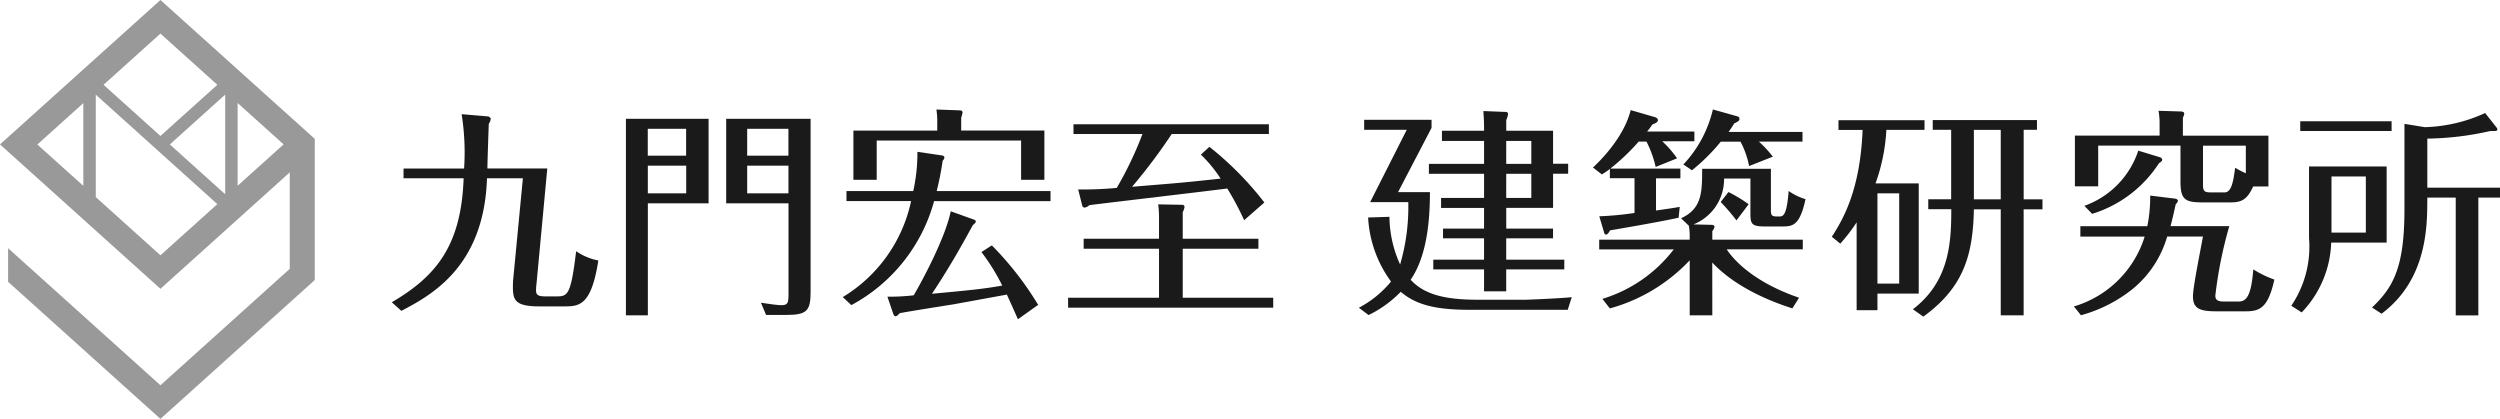
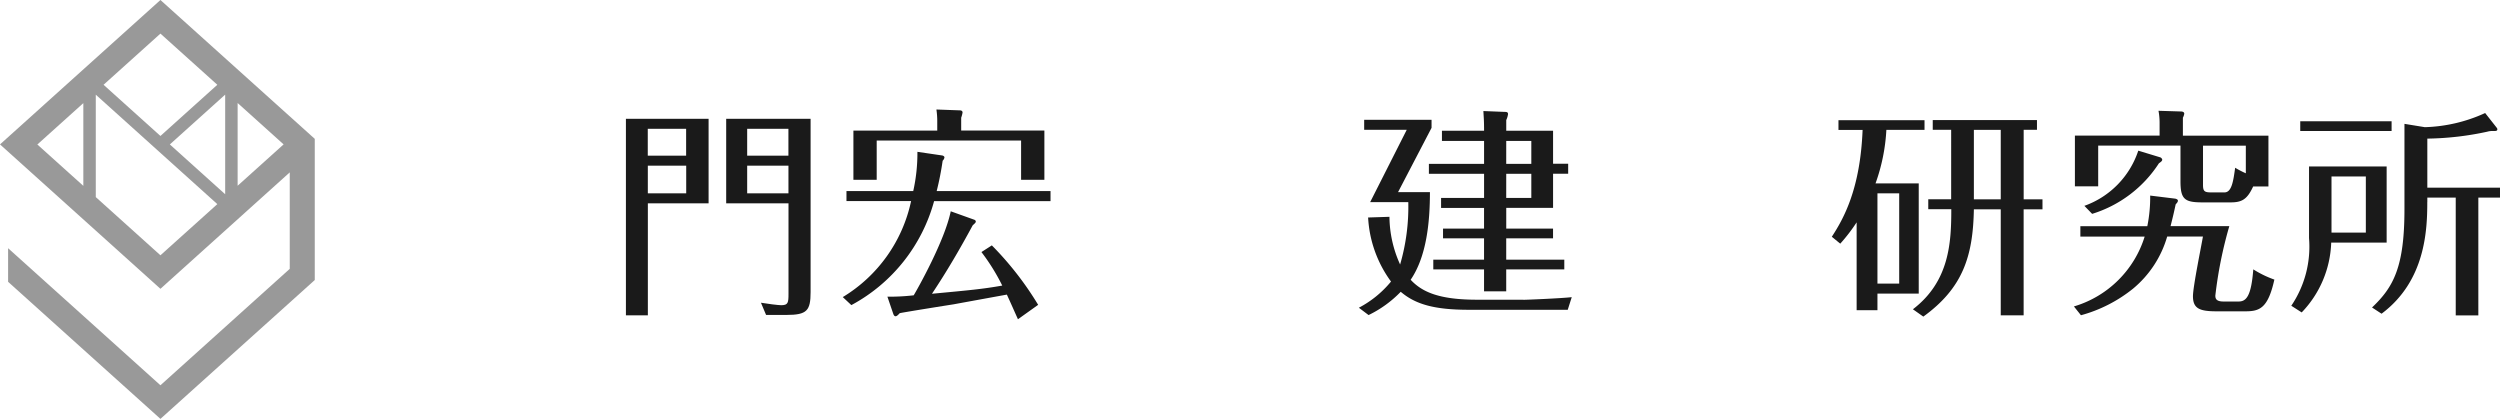
<svg xmlns="http://www.w3.org/2000/svg" id="グループ_9246" data-name="グループ 9246" width="262.095" height="43.914" viewBox="0 0 262.095 43.914">
-   <path id="パス_58340" data-name="パス 58340" d="M16.82,0,0,15.139,16.82,30.278,30.376,18.072V28.185L16.82,40.391.849,26.021v3.523l15.97,14.37L33,29.357v-14.8Zm0,3.523,5.964,5.365L16.82,14.254,10.856,8.888,16.82,3.523ZM8.736,19.485l-4.82-4.337,4.82-4.337v8.683Zm8.084,7.279-6.778-6.1V9.926L22.784,21.4Zm6.787-6.4-5.8-5.222,5.8-5.222Zm1.306-.876V10.8l4.82,4.337-4.82,4.337Z" fill="#999" />
+   <path id="パス_58340" data-name="パス 58340" d="M16.82,0,0,15.139,16.82,30.278,30.376,18.072V28.185L16.82,40.391.849,26.021v3.523l15.97,14.37L33,29.357v-14.8Zm0,3.523,5.964,5.365L16.82,14.254,10.856,8.888,16.82,3.523M8.736,19.485l-4.82-4.337,4.82-4.337v8.683Zm8.084,7.279-6.778-6.1V9.926L22.784,21.4Zm6.787-6.4-5.8-5.222,5.8-5.222Zm1.306-.876V10.8l4.82,4.337-4.82,4.337Z" fill="#999" />
  <g id="グループ_9204" data-name="グループ 9204" transform="translate(41.076 11.472)">
-     <path id="パス_58341" data-name="パス 58341" d="M56.191,13.614c.116,0,.322.143.322.277a1.2,1.2,0,0,1-.206.51c-.027.742-.143,4-.143,4.677h6.277L61.306,31.211a4.637,4.637,0,0,0-.045.608c0,.492.161.671,1,.671H63.4c1.207,0,1.511-.161,2.066-4.739a6.1,6.1,0,0,0,2.325.975c-.742,4.811-2.048,4.811-3.63,4.811H61.6c-2.4,0-2.763-.581-2.763-1.949,0-.188,0-.608.027-.858l1.019-10.623H56.119c-.3,9.3-5.884,12.277-8.978,13.9l-1-.9c4.578-2.7,7.279-5.839,7.529-13h-6.3V19.086h6.349a25.516,25.516,0,0,0-.259-5.7l2.718.232Z" transform="translate(-46.14 -12.889)" fill="#1a1a1a" />
    <path id="パス_58342" data-name="パス 58342" d="M82.255,13.93v8.862H75.888V34.532h-2.3V13.93h8.674ZM79.9,17.793V14.976H75.879v2.817Zm-4.015,1.046v2.906h4.024V18.839ZM92.949,13.93V32.091c0,1.949-.376,2.4-2.531,2.4H88.282l-.537-1.279c.671.116,1.833.259,2.119.259.724,0,.769-.259.769-1.189V22.792H84.1V13.93h8.862Zm-2.325,3.863V14.976H86.3v2.817ZM86.3,18.839v2.906h4.328V18.839Z" transform="translate(-49.044 -12.946)" fill="#1a1a1a" />
    <path id="パス_58343" data-name="パス 58343" d="M120.793,21.4v1.046H108.587a17.64,17.64,0,0,1-8.674,10.9l-.9-.841a15.533,15.533,0,0,0,7.163-10.069H99.4V21.389h7a18.213,18.213,0,0,0,.438-4.113l2.557.376c.072,0,.277.072.277.206a.581.581,0,0,1-.188.349,30.763,30.763,0,0,1-.626,3.183h11.929Zm-.644-6.349v5.16h-2.441V16.095H102.569v4.113h-2.441v-5.16h8.79v-.975a8.363,8.363,0,0,0-.089-1.234l2.441.089c.188,0,.3.072.3.232a3.051,3.051,0,0,1-.143.537v1.35h8.718Zm-16.462,17.41a21.6,21.6,0,0,0,2.763-.143c.393-.653,3.255-5.723,3.881-8.808l2.468.885a.221.221,0,0,1,.161.188c0,.116-.116.206-.322.393-1.368,2.531-2.7,4.811-4.274,7.18,4-.376,5.3-.492,7.368-.858a21.524,21.524,0,0,0-2.182-3.514l1.091-.7a33.432,33.432,0,0,1,4.855,6.233l-2.119,1.511c-.376-.841-.7-1.583-1.162-2.584-.885.161-5.258.957-5.58,1.019-.581.089-5.3.841-5.651.93-.089.089-.277.322-.438.322-.072,0-.161-.045-.232-.232l-.626-1.833Z" transform="translate(-51.734 -12.831)" fill="#1a1a1a" />
-     <path id="パス_58344" data-name="パス 58344" d="M137.448,32.758h9.487V33.8H125.43V32.758h9.532V27.616h-7.9V26.57h7.9V24.335a9.21,9.21,0,0,0-.089-1.368l2.486.045c.143,0,.277.045.277.232a1.606,1.606,0,0,1-.188.537v2.79h7.932v1.046h-7.932v5.142Zm2.79-15.827a33.6,33.6,0,0,1,5.768,5.839l-2.119,1.86a29.456,29.456,0,0,0-1.771-3.326c-2.3.3-12.411,1.484-14.459,1.744a.9.9,0,0,1-.492.259.277.277,0,0,1-.259-.232l-.42-1.672a37.5,37.5,0,0,0,4.042-.161,37.274,37.274,0,0,0,2.7-5.651h-7.234V14.57h20.486v1.019H136.295a58.628,58.628,0,0,1-4.158,5.535c4.534-.376,5.043-.393,9.282-.858a14.1,14.1,0,0,0-2.066-2.513l.885-.814Z" transform="translate(-54.529 -13.014)" fill="#1a1a1a" />
    <path id="パス_58345" data-name="パス 58345" d="M176.769,32.809c.3,0,3.836-.143,5.07-.277l-.42,1.323H171.046c-3.63,0-5.607-.581-7.136-1.887a11.887,11.887,0,0,1-3.371,2.441l-1.019-.769a10.934,10.934,0,0,0,3.371-2.745,12.455,12.455,0,0,1-2.4-6.715l2.236-.072a12.3,12.3,0,0,0,1.118,5,21.6,21.6,0,0,0,.858-6.537h-4l3.836-7.583h-4.462V13.941h7.064v.841l-3.514,6.742h3.344c0,3.139-.349,6.742-2.021,9.183,1.189,1.279,2.978,2.092,6.948,2.092h4.855Zm-1.8-7.467h4.909v1.019h-4.909V28.6h6.089v1.019h-6.089v2.3h-2.325v-2.3h-5.32V28.6h5.32V26.361h-4.3V25.342h4.3V23.178H168.14V22.132h4.507V19.6h-5.785V18.555h5.785v-2.4h-4.417V15.086h4.417c0-1.046-.027-1.234-.072-2.066l2.236.089c.206,0,.349.027.349.232a2.255,2.255,0,0,1-.188.626v1.118h4.909v3.461h1.583v1.046h-1.583v3.577h-4.909v2.164Zm0-6.787H177.6v-2.4h-2.629Zm0,3.577H177.6V19.6h-2.629Z" transform="translate(-58.136 -12.85)" fill="#1a1a1a" />
-     <path id="パス_58346" data-name="パス 58346" d="M193.551,18.9a11.28,11.28,0,0,0-.975-2.7h-.814a22.191,22.191,0,0,1-2.978,2.835h7.35v1.019h-2.557v3.371c1.466-.206,1.627-.232,2.486-.376l-.116,1.136c-2.048.438-5.043.957-7.18,1.323-.188.322-.3.438-.438.438-.116,0-.161-.089-.206-.259l-.492-1.654a32.888,32.888,0,0,0,3.693-.349V20.037H188.74v-.975a6.387,6.387,0,0,1-.841.581l-.93-.724c.653-.608,3.228-3.094,3.952-6.018l2.557.742c.143.045.3.161.3.3,0,.232-.277.349-.581.465a8.409,8.409,0,0,1-.554.742H197.6v1.019h-3.371a10.687,10.687,0,0,1,1.556,1.788l-2.236.9Zm5.929,15.514h-2.37V28.648a18.079,18.079,0,0,1-8.37,5.043l-.787-1a14.865,14.865,0,0,0,7.484-5.186h-7.815V26.484h9.487v-.438a6.378,6.378,0,0,0-.089-1.019l-.814-.787c2.182-1,2.209-2.7,2.209-5.186h7.207v4.373c0,.626.188.626.841.626.42,0,.814,0,1.019-2.674a6.029,6.029,0,0,0,1.77.858c-.608,2.817-1.368,2.861-2.468,2.861h-1.771c-1.323,0-1.538-.206-1.538-1.279V20.073h-2.763a5.1,5.1,0,0,1-3.21,4.811l1.887.045c.161,0,.322.072.322.188a.92.92,0,0,1-.232.465v.9h9.487V27.5h-7.976c.724,1.118,2.861,3.461,7.583,5.07l-.7,1.118c-4.65-1.484-7.18-3.487-8.4-4.811Zm3.854-15.648a9.035,9.035,0,0,0-.9-2.557h-2.066a20.02,20.02,0,0,1-3.022,3l-.9-.608a12.618,12.618,0,0,0,3.094-5.768l2.486.7c.116.027.3.089.3.277,0,.206-.116.277-.554.492-.089.161-.349.554-.581.885h7.744V16.2h-4.578a11.379,11.379,0,0,1,1.467,1.583l-2.468.975Zm-1.323,5.7a20.578,20.578,0,0,0-1.654-1.931l.814-1.046a15.52,15.52,0,0,1,2.119,1.279Z" transform="translate(-61.04 -12.83)" fill="#1a1a1a" />
    <path id="パス_58347" data-name="パス 58347" d="M224.082,20.715V32.268h-4.328v1.744h-2.182V24.8a17.955,17.955,0,0,1-1.717,2.235l-.885-.724c1.234-1.9,2.978-4.972,3.228-11.2h-2.531V14.089h9.022v1.019h-4a19.523,19.523,0,0,1-1.136,5.607h4.534Zm-2.048,1.046h-2.28v9.461h2.28Zm13.046.626h1.976v1.046h-1.976V34.548h-2.4V23.433h-2.817c-.089,4.855-1.118,8.227-5.3,11.249l-1.091-.769c3.836-2.933,4.024-7,4.024-10.489h-2.414V22.378h2.4V15.1h-1.931V14.08h10.927V15.1h-1.395v7.279Zm-2.4-7.279h-2.817v7.279h2.817Z" transform="translate(-64.002 -12.962)" fill="#1a1a1a" />
    <path id="パス_58348" data-name="パス 58348" d="M243.36,33.5a11.058,11.058,0,0,0,7.413-7.323h-6.742V25.089h7.019a15.211,15.211,0,0,0,.3-3.21l2.629.322c.116.027.277.089.277.206,0,.143-.089.232-.233.393-.116.537-.232,1.091-.536,2.28h6.161a43.933,43.933,0,0,0-1.466,7.279c0,.322.089.626.858.626h1.583c.814,0,1.323-.581,1.538-3.371a10.891,10.891,0,0,0,2.209,1.073c-.671,3.022-1.556,3.326-3.049,3.326h-3c-1.771,0-2.486-.277-2.486-1.583,0-1,.9-5.374,1.046-6.259h-3.747a11.093,11.093,0,0,1-3.577,5.464,15,15,0,0,1-5.464,2.79l-.742-.93Zm20.388-17.9v5.32h-1.6c-.626,1.368-1.189,1.672-2.37,1.672h-2.951c-1.86,0-2.3-.322-2.3-2.209V16.638H245.9v4.274h-2.441v-5.32h8.879V14.224a6.87,6.87,0,0,0-.116-1.234l2.352.072c.143,0,.349.045.349.232a1.3,1.3,0,0,1-.143.42V15.6h8.978Zm-11.339,2.271a.349.349,0,0,1,.206.232c0,.161-.161.259-.349.393a12.835,12.835,0,0,1-7,5.3l-.814-.841a9.2,9.2,0,0,0,5.651-5.785l2.3.7Zm8.969-1.225h-4.489v4.113c0,.671.161.787.858.787h1.395c.769,0,.93-1.234,1.118-2.584a9.581,9.581,0,0,0,1.118.581V16.638Z" transform="translate(-67.006 -12.847)" fill="#1a1a1a" />
    <path id="パス_58349" data-name="パス 58349" d="M278.837,18.857v7.976h-5.812a11.078,11.078,0,0,1-3.094,7.323l-1.091-.7a11.041,11.041,0,0,0,1.86-7.091V18.857Zm.519-4.739v1.019h-9.577V14.117Zm-6.3,5.785v5.884h3.6V19.9Zm10.042,2.674c0,2.933-.188,8.28-4.793,11.714l-1-.653c2.235-2.119,3.4-4.212,3.4-10.3V14.386l2.137.349a16.216,16.216,0,0,0,6.322-1.484l1.118,1.422c.116.143.161.206.161.277,0,.188-.161.188-.393.188a2.009,2.009,0,0,0-.671.072,31.378,31.378,0,0,1-6.277.724v5.142h7.628V22.12h-2.28V34.469h-2.37V22.12h-2.978v.465Z" transform="translate(-69.702 -12.874)" fill="#1a1a1a" />
  </g>
</svg>